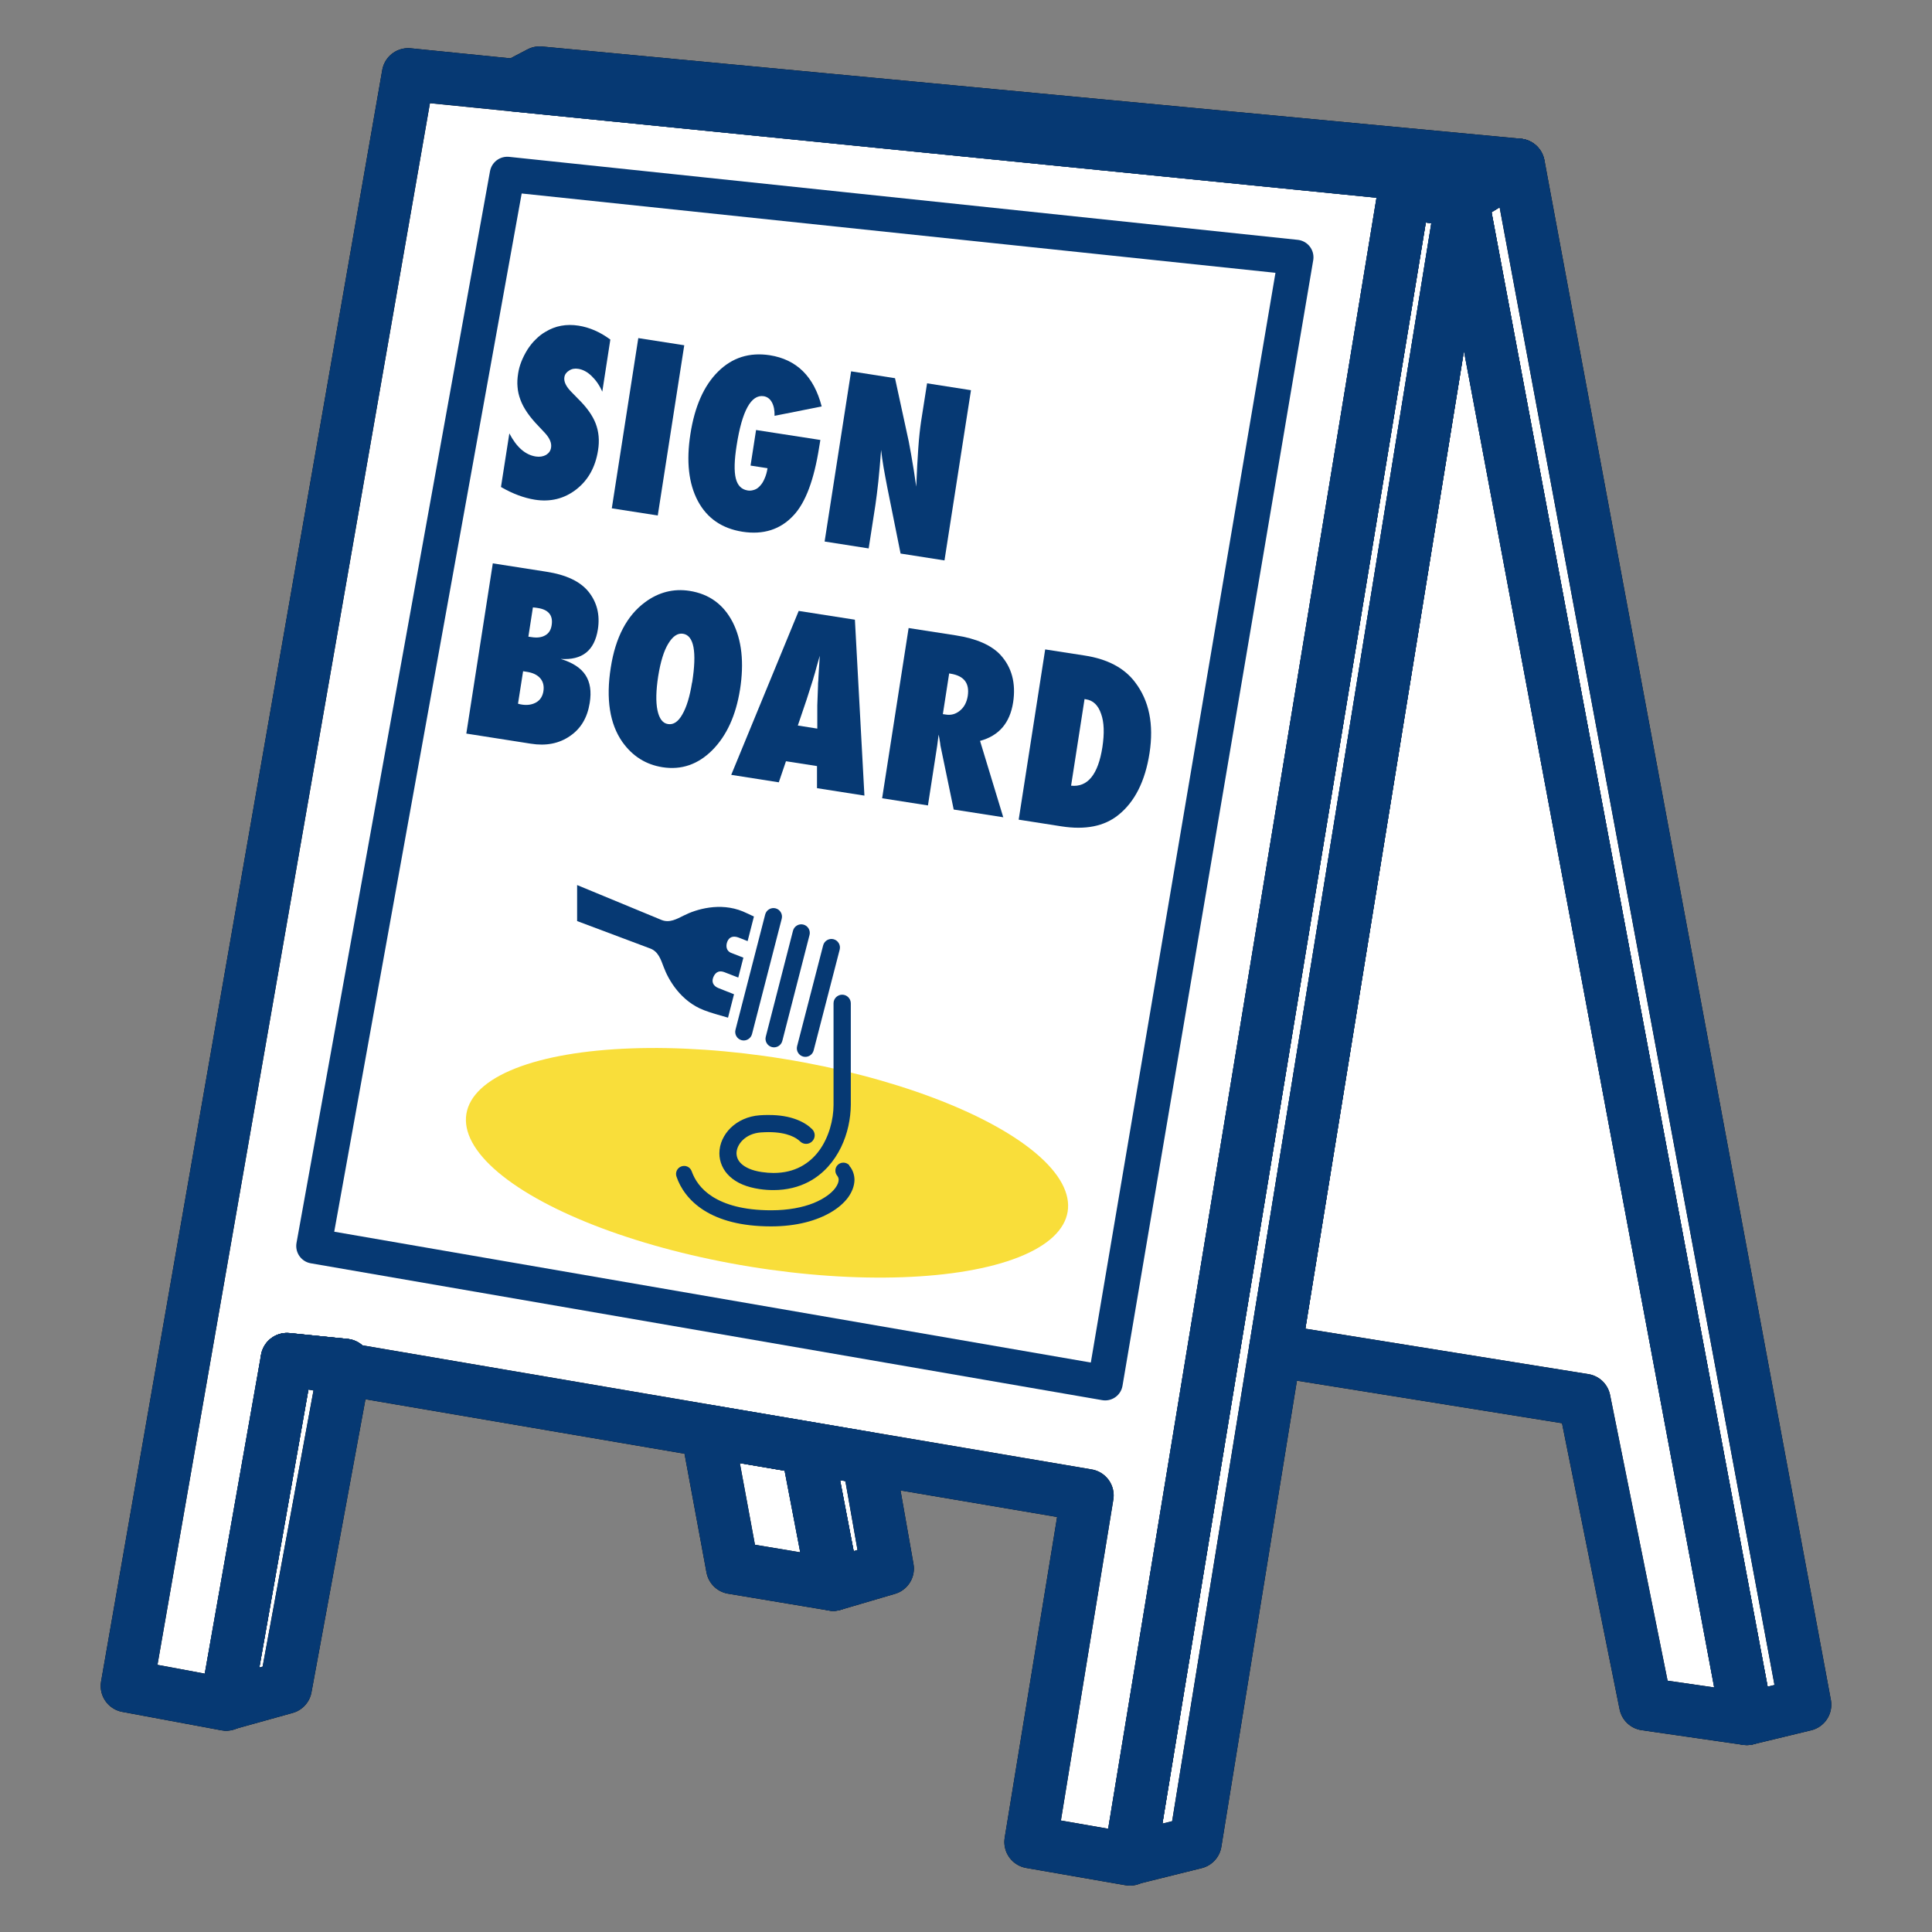
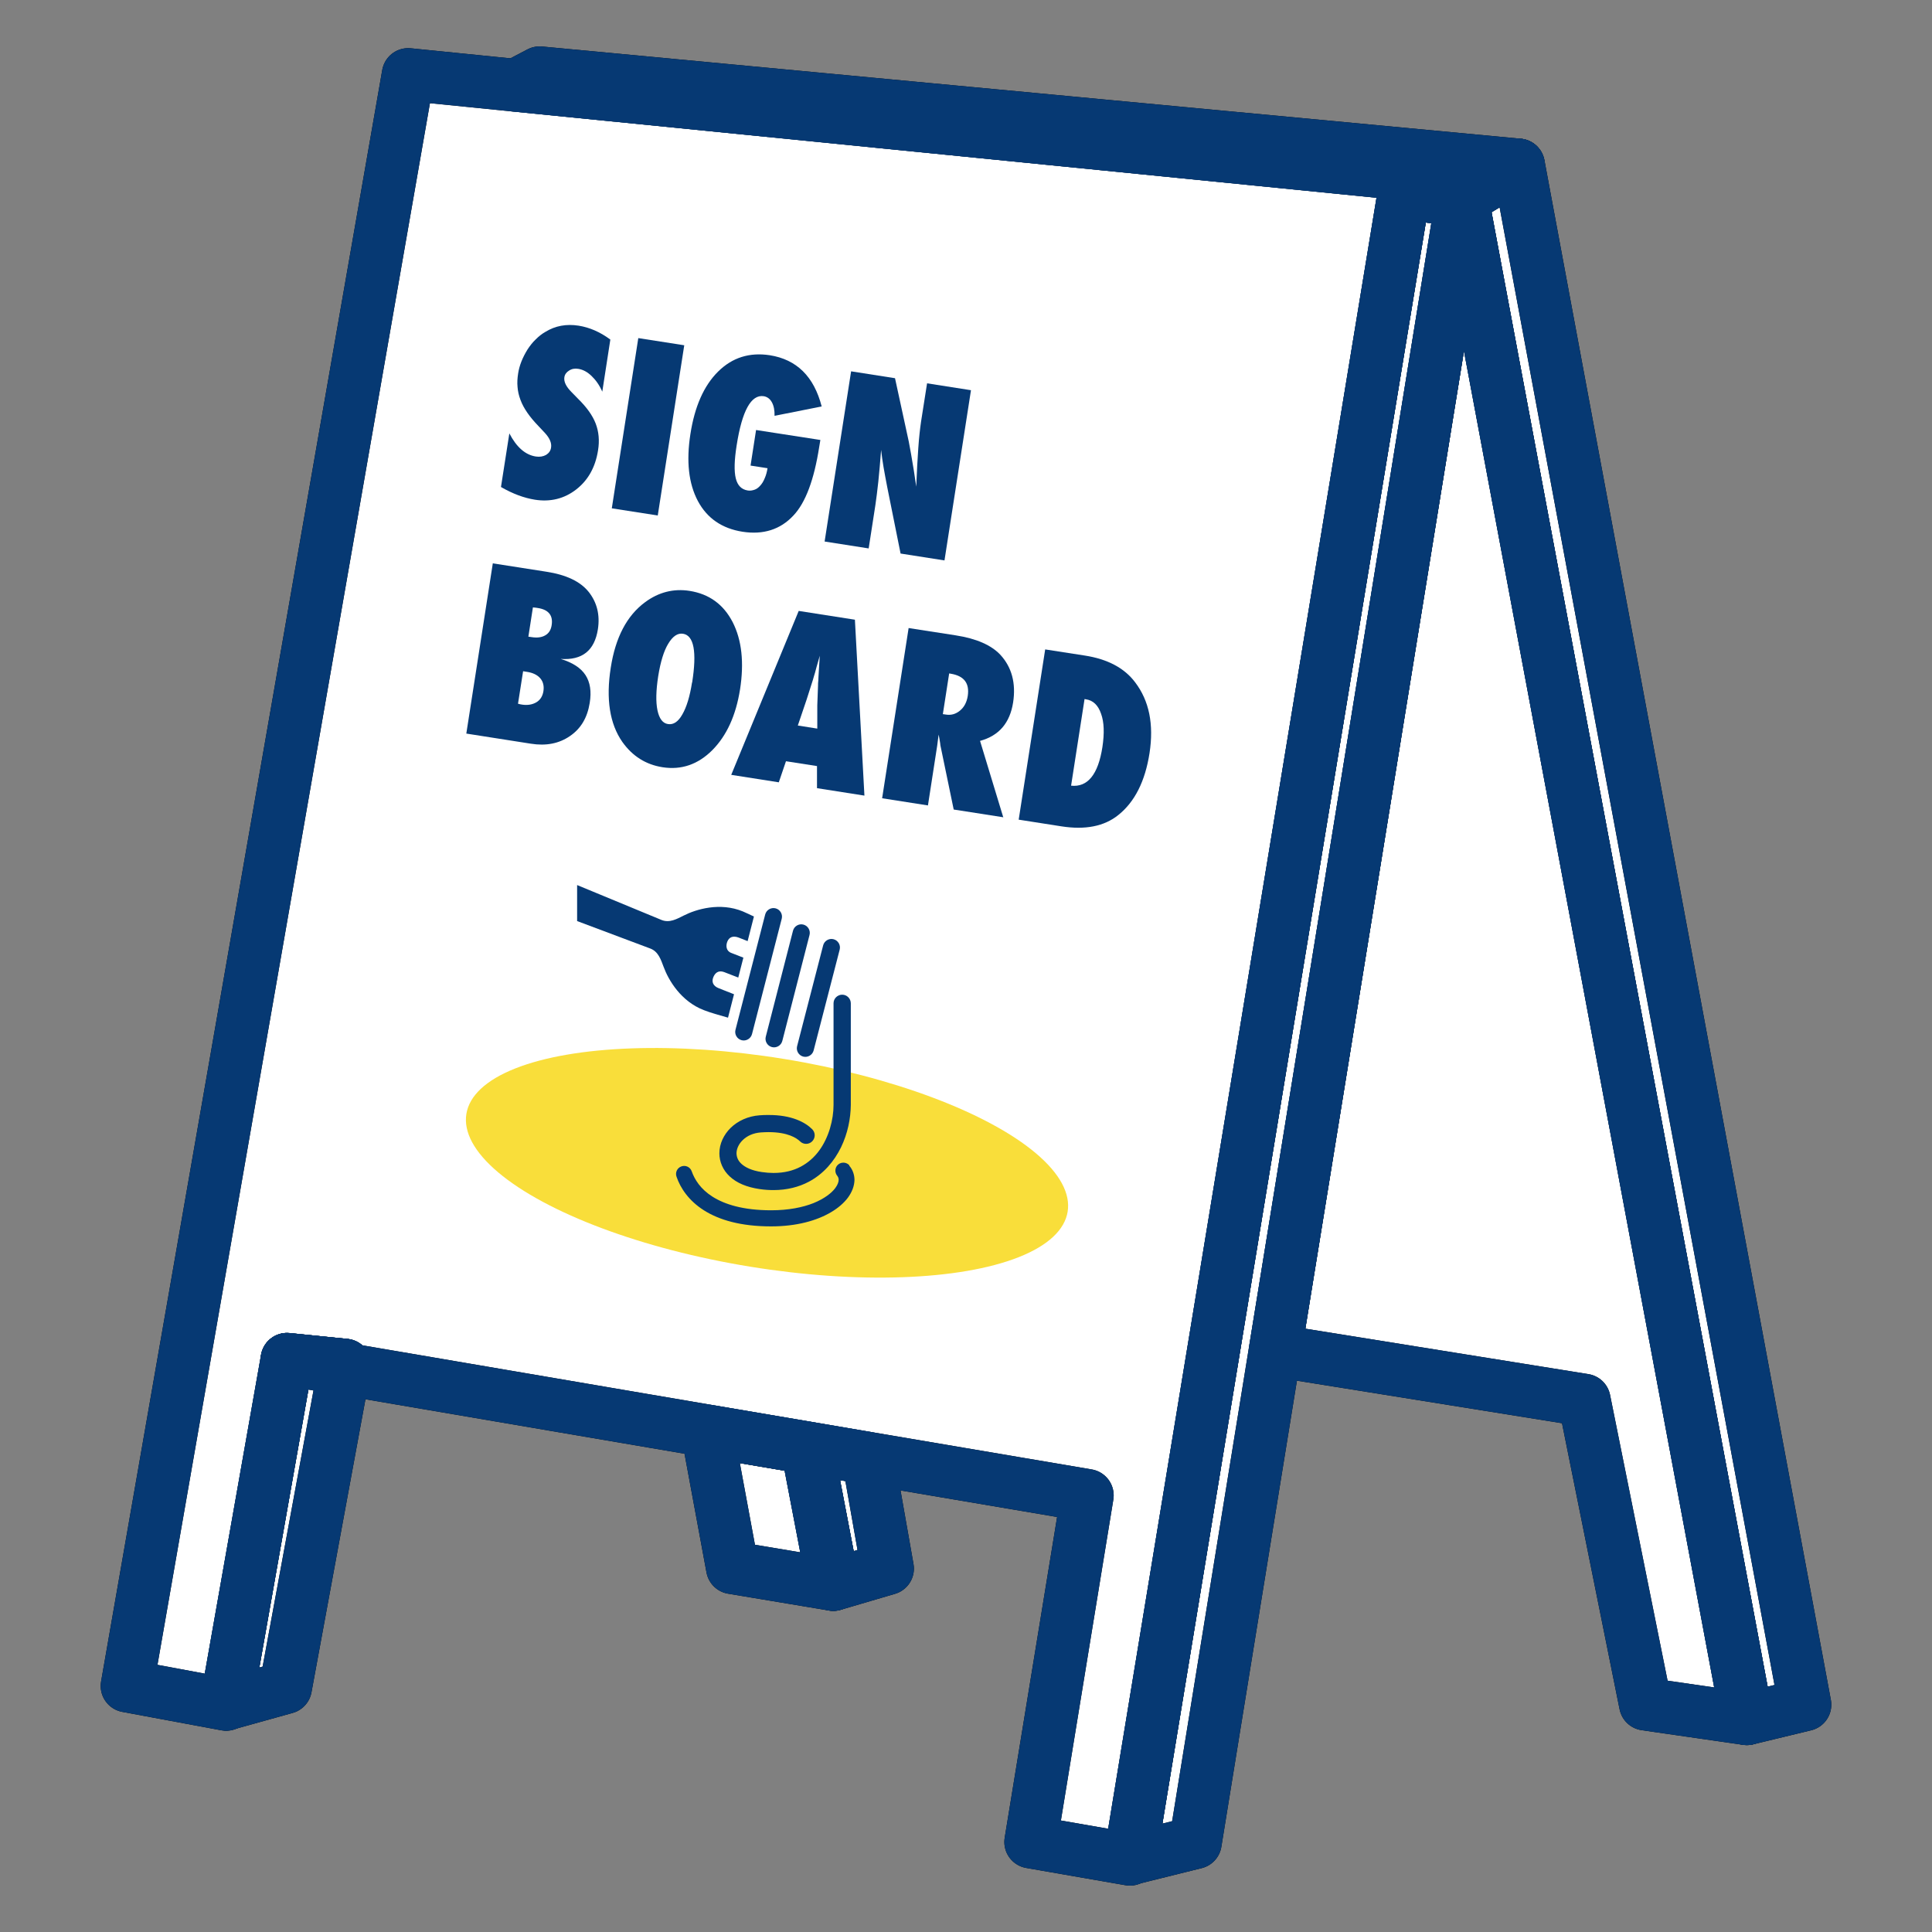
<svg xmlns="http://www.w3.org/2000/svg" id="_レイヤー_2" width="132" height="132" viewBox="0 0 132 132">
  <rect x="0" y="0" width="132" height="132" fill="#808080" stroke="none" />
  <defs>
    <style>.cls-1,.cls-2{fill:none;}.cls-1,.cls-3,.cls-4,.cls-5{stroke-width:0px;}.cls-2,.cls-6{stroke:#063973;}.cls-2,.cls-6,.cls-7{stroke-linejoin:round;}.cls-2,.cls-7{stroke-width:3.6px;}.cls-3{fill:#f9de3a;}.cls-4{fill:#063973;}.cls-5,.cls-6,.cls-7{fill:#fff;}.cls-6{stroke-width:2.4px;}.cls-7{stroke:#000;stroke-linecap:round;}</style>
  </defs>
  <g id="service_icon">
    <rect class="cls-1" width="132" height="132" />
    <polygon class="cls-5" points="60.64 107.17 56.93 108.26 55.14 98.92 59.31 99.63 60.64 107.17" />
    <polygon class="cls-5" points="103.75 11.27 99.91 13.61 119.35 117.43 123.32 116.47 103.75 11.27" />
    <polygon class="cls-5" points="103.74 11.27 99.91 13.61 99.88 13.61 95.91 13.27 95.92 13.24 96.13 11.91 35.23 5.83 36.87 4.97 103.74 11.27" />
    <polygon class="cls-5" points="56.93 108.26 50.04 107.11 48.31 97.76 55.14 98.92 56.93 108.26" />
    <polygon class="cls-5" points="119.35 117.43 112.42 116.43 108.24 95.66 87.12 92.27 99.88 13.61 95.91 13.27 95.92 13.24 99.87 13.59 99.91 13.59 99.91 13.61 119.35 117.43" />
    <polygon class="cls-5" points="99.88 13.61 87.12 92.27 81.67 125.89 77.2 127 83.02 91.61 95.91 13.27 99.88 13.61" />
    <polygon class="cls-5" points="99.88 13.59 99.88 13.61 95.91 13.27 95.92 13.24 96.13 11.91 99.87 13.59 99.88 13.59" />
-     <polygon class="cls-5" points="23.57 93.27 23.52 93.53 19.51 115.3 15.45 116.43 19.61 92.87 23.57 93.27" />
    <polygon class="cls-5" points="96.13 11.91 95.92 13.24 95.91 13.27 83.02 91.61 77.2 127 77.2 127.03 70.42 125.85 74.29 102.17 59.31 99.63 55.14 98.92 48.31 97.76 23.52 93.53 23.57 93.27 19.61 92.87 15.45 116.43 15.45 116.45 8.68 115.19 27.89 5.09 35.23 5.83 96.13 11.91" />
    <polygon class="cls-5" points="23.57 93.27 23.52 93.53 19.61 92.87 23.57 93.27" />
    <polygon class="cls-7" points="60.64 107.17 56.93 108.26 55.14 98.92 59.31 99.63 60.64 107.17" />
    <polygon class="cls-7" points="103.75 11.27 99.91 13.61 119.35 117.43 123.32 116.47 103.75 11.27" />
    <polygon class="cls-7" points="103.74 11.27 99.91 13.61 99.88 13.61 95.91 13.27 95.92 13.24 96.13 11.91 35.23 5.83 36.87 4.97 103.74 11.27" />
    <polygon class="cls-7" points="56.93 108.26 50.04 107.11 48.31 97.76 55.14 98.92 56.93 108.26" />
    <polygon class="cls-7" points="119.35 117.43 112.42 116.43 108.24 95.66 87.12 92.27 99.88 13.61 95.91 13.27 95.92 13.24 99.87 13.59 99.91 13.59 99.91 13.61 119.35 117.43" />
    <polygon class="cls-7" points="99.88 13.61 87.12 92.27 81.67 125.89 77.2 127 83.02 91.61 95.91 13.27 99.88 13.61" />
    <polygon class="cls-7" points="99.88 13.59 99.88 13.61 95.91 13.27 95.92 13.24 96.13 11.91 99.87 13.59 99.88 13.59" />
    <polygon class="cls-7" points="23.57 93.27 23.52 93.53 19.51 115.3 15.45 116.43 19.61 92.87 23.57 93.27" />
    <polygon class="cls-7" points="96.13 11.91 95.92 13.24 95.91 13.27 83.02 91.61 77.2 127 77.2 127.03 70.42 125.85 74.29 102.17 59.31 99.63 55.14 98.92 48.31 97.76 23.52 93.53 23.57 93.27 19.61 92.87 15.45 116.43 15.45 116.45 8.68 115.19 27.89 5.09 35.23 5.83 96.13 11.91" />
    <polygon class="cls-7" points="23.57 93.27 23.52 93.53 19.61 92.87 23.57 93.27" />
    <polygon class="cls-2" points="60.64 107.17 56.93 108.26 55.14 98.92 59.31 99.63 60.64 107.17" />
    <polygon class="cls-2" points="103.75 11.27 99.91 13.61 119.35 117.43 123.32 116.47 103.75 11.27" />
    <polygon class="cls-2" points="103.74 11.27 99.91 13.61 99.88 13.61 95.91 13.27 95.92 13.24 96.13 11.91 35.23 5.83 36.87 4.97 103.74 11.27" />
    <polygon class="cls-2" points="56.93 108.26 50.04 107.11 48.31 97.76 55.14 98.92 56.93 108.26" />
    <polygon class="cls-2" points="119.35 117.43 112.42 116.43 108.24 95.66 87.12 92.27 99.88 13.61 95.91 13.27 95.92 13.24 99.87 13.59 99.91 13.59 99.91 13.61 119.35 117.43" />
    <polygon class="cls-2" points="99.88 13.61 87.12 92.27 81.67 125.89 77.2 127 83.02 91.61 95.91 13.27 99.88 13.61" />
    <polygon class="cls-2" points="99.88 13.59 99.88 13.61 95.91 13.27 95.92 13.24 96.13 11.91 99.87 13.59 99.88 13.59" />
    <polygon class="cls-2" points="23.57 93.27 23.52 93.53 19.51 115.3 15.45 116.43 19.61 92.87 23.57 93.27" />
    <polygon class="cls-2" points="96.13 11.91 95.92 13.24 95.91 13.27 83.02 91.61 77.2 127 77.2 127.03 70.42 125.85 74.29 102.17 59.31 99.63 55.14 98.92 48.31 97.76 23.52 93.53 23.57 93.27 19.61 92.87 15.45 116.43 15.45 116.45 8.68 115.19 27.89 5.09 35.23 5.83 96.13 11.91" />
    <polygon class="cls-2" points="23.57 93.27 23.52 93.53 19.61 92.87 23.57 93.27" />
-     <polygon class="cls-6" points="75.51 94.48 21.44 85.13 34.66 11.91 88.54 17.58 75.51 94.48" />
    <path class="cls-4" d="M34.23,33.26l.57-3.65c.49.94,1.09,1.47,1.81,1.58.27.04.5,0,.7-.11.19-.12.31-.28.34-.5.05-.31-.09-.64-.42-1l-.45-.48c-.3-.31-.55-.61-.75-.9-.2-.29-.36-.58-.47-.88-.11-.29-.18-.59-.2-.88-.03-.3-.01-.6.04-.92.08-.54.3-1.09.64-1.64.17-.26.35-.49.56-.69.2-.2.42-.38.67-.52.67-.41,1.42-.55,2.26-.42.75.12,1.47.43,2.17.95l-.55,3.56c-.19-.44-.44-.79-.73-1.07-.29-.28-.59-.44-.91-.49-.24-.04-.45,0-.63.12-.18.11-.29.26-.32.45-.05.31.12.65.5,1.03l.44.45c.59.58.99,1.14,1.2,1.69.21.55.27,1.16.16,1.83-.18,1.15-.68,2.04-1.49,2.67-.81.63-1.76.87-2.83.7-.74-.12-1.5-.4-2.3-.86Z" />
    <path class="cls-4" d="M44.94,35.22l-3.14-.49,1.81-11.63,3.14.49-1.81,11.63Z" />
    <path class="cls-4" d="M51.66,29.38l4.39.68-.08.48c-.35,2.24-.93,3.8-1.76,4.68-.89.96-2.06,1.33-3.48,1.11-1.4-.22-2.42-.92-3.05-2.1-.63-1.19-.8-2.71-.51-4.57.29-1.88.92-3.31,1.89-4.27.97-.96,2.14-1.33,3.53-1.12,1.84.29,3.02,1.45,3.55,3.5l-3.22.64c.01-.37-.05-.68-.18-.92-.13-.24-.32-.38-.56-.42-.86-.13-1.48.99-1.85,3.36-.16,1.01-.18,1.76-.06,2.25.12.49.39.76.81.83.17.03.32,0,.47-.05s.28-.15.4-.29c.12-.13.22-.3.3-.5.09-.2.15-.43.19-.68l-1.16-.18.38-2.45Z" />
    <path class="cls-4" d="M56.34,37l1.81-11.63,3,.47.94,4.33c.05.25.1.55.16.87.06.33.12.71.19,1.13l.16,1.08c.04-1.03.09-1.91.14-2.63.05-.73.12-1.34.19-1.82l.41-2.61,3,.47-1.81,11.63-3-.47-.91-4.53c-.09-.48-.18-.93-.25-1.35-.07-.42-.13-.82-.17-1.2-.06.83-.13,1.55-.19,2.16-.07.61-.13,1.15-.2,1.6l-.46,2.97-3-.47Z" />
    <path class="cls-4" d="M31.86,50.12l1.81-11.63,3.65.57c1.37.21,2.33.67,2.9,1.38.57.72.78,1.57.63,2.55-.23,1.46-1.07,2.13-2.54,2.03.81.25,1.37.61,1.69,1.1s.42,1.12.29,1.91c-.16,1-.6,1.75-1.35,2.26-.74.51-1.63.69-2.68.52l-4.4-.69ZM35.39,48.08c.06.01.11.03.16.04.05,0,.08.02.11.02.39.06.72,0,.99-.16s.43-.43.48-.77-.02-.64-.22-.87c-.2-.23-.51-.38-.92-.44l-.25-.04-.35,2.23ZM36.11,43.5l.21.03c.38.06.69.02.93-.12.25-.14.39-.37.44-.69.11-.67-.21-1.07-.95-1.18-.03,0-.08-.01-.13-.02-.05,0-.12-.01-.2-.02l-.31,2Z" />
    <path class="cls-4" d="M50.56,47.11c-.28,1.77-.91,3.15-1.89,4.14-.98.98-2.11,1.37-3.4,1.17-1.15-.18-2.06-.76-2.75-1.73-.86-1.23-1.13-2.93-.79-5.08.32-2.06,1.1-3.55,2.35-4.47.92-.68,1.94-.94,3.03-.77,1.34.21,2.32.92,2.95,2.14.62,1.22.79,2.75.5,4.61ZM47.29,46.63c.33-2.1.12-3.21-.62-3.33-.37-.06-.71.17-1.02.69-.29.48-.52,1.21-.68,2.21-.15.98-.17,1.75-.05,2.33.12.57.36.89.72.94.37.06.7-.16.98-.66.29-.5.51-1.22.66-2.17Z" />
    <path class="cls-4" d="M59.07,54.36l-3.25-.51v-1.51s-2.12-.33-2.12-.33l-.49,1.44-3.25-.51,4.61-11.2,3.84.6.65,12.02ZM55.84,49.79v-1.39s0-.08,0-.21c0-.11.02-.56.05-1.34,0-.09,0-.21.02-.36,0-.15.02-.34.03-.57l.07-1.12c-.03.1-.06.22-.1.35s-.08.27-.12.42c-.08.31-.14.52-.18.64-.03.12-.06.19-.06.21l-.44,1.38-.6,1.77,1.33.21Z" />
    <path class="cls-4" d="M68.56,55.84l-3.4-.53-.91-4.39c0-.07-.02-.17-.04-.29-.02-.12-.04-.27-.08-.44l-.1.77-.63,4.07-3.13-.49,1.81-11.63,3.22.5c1.42.22,2.43.67,3.05,1.33.78.85,1.07,1.94.87,3.25-.22,1.41-.97,2.28-2.26,2.63l1.58,5.2ZM64.41,48.79l.21.03c.36.06.68-.03.97-.27s.46-.57.53-1c.13-.87-.25-1.37-1.16-1.52l-.11-.02-.43,2.77Z" />
    <path class="cls-4" d="M69.6,56l1.81-11.63,2.71.42c1.55.24,2.7.85,3.43,1.82.97,1.27,1.29,2.88.99,4.84-.3,1.93-1.01,3.34-2.14,4.24-.96.77-2.25,1.02-3.87.77l-2.94-.46ZM73.18,53.68c1.13.12,1.85-.76,2.14-2.64.14-.93.12-1.69-.09-2.27-.2-.59-.55-.92-1.03-.99l-.1-.02-.92,5.92Z" />
    <ellipse class="cls-3" cx="52.41" cy="79.44" rx="7.19" ry="20.81" transform="translate(-34.42 118.42) rotate(-80.76)" />
    <path class="cls-4" d="M56.95,68.55v6.94c0,1.01-.32,2.22-.98,3.12-.33.45-.75.83-1.26,1.1-.51.27-1.12.43-1.86.43-.25,0-.51-.02-.79-.06-.71-.1-1.15-.33-1.4-.56-.25-.23-.33-.47-.34-.72,0-.29.14-.63.43-.91.29-.28.7-.48,1.24-.52.18-.01.35-.02.51-.02,1.34,0,1.93.41,2.16.63.23.23.6.23.83,0,.23-.23.23-.6,0-.83-.47-.47-1.41-.98-2.99-.97-.19,0-.39,0-.6.02-.8.06-1.48.38-1.97.85-.48.47-.78,1.09-.78,1.75,0,.57.24,1.15.71,1.58.47.44,1.15.73,2.03.86.33.05.65.07.96.07.92,0,1.73-.21,2.41-.57,1.02-.54,1.74-1.41,2.2-2.35.46-.95.66-1.97.67-2.9v-6.94c0-.32-.26-.59-.59-.59-.32,0-.59.26-.59.59Z" />
    <path class="cls-4" d="M50.67,71.07c.31.08.63-.11.71-.42l2.03-7.88c.08-.31-.11-.63-.42-.71-.31-.08-.63.11-.71.42l-2.03,7.88c-.08.31.11.63.42.71Z" />
    <path class="cls-4" d="M52.74,71.54c.31.08.63-.11.71-.42l1.86-7.24c.08-.31-.11-.63-.42-.71-.31-.08-.63.11-.71.42l-1.86,7.24c-.08.31.11.63.42.71Z" />
    <path class="cls-4" d="M54.88,72.19c.31.08.63-.11.71-.42l1.78-6.89c.08-.31-.11-.63-.42-.71-.31-.08-.63.11-.71.42l-1.78,6.89c-.08.31.11.63.42.71Z" />
    <path class="cls-4" d="M48.1,69.02c.44.17,1.03.34,1.64.51l.41-1.6-1.04-.41c-.39-.15-.5-.43-.38-.74.11-.28.33-.51.73-.37l.98.38.35-1.36-.82-.32c-.36-.13-.39-.49-.28-.77.12-.31.39-.43.78-.28l.61.24.43-1.68c-.27-.13-.53-.25-.76-.35-1.56-.64-3.18-.15-4.03.28-.48.24-.97.52-1.51.31l-5.78-2.39v2.46l5.01,1.88c.54.21.71.75.9,1.25.33.9,1.18,2.36,2.76,2.96Z" />
    <path class="cls-4" d="M58.04,79.63c-.19-.23-.54-.26-.77-.07-.23.19-.26.54-.07.77.07.09.1.17.1.28,0,.13-.06.33-.23.56-.25.34-.75.73-1.49,1.03-.73.29-1.7.49-2.89.49-1.93,0-3.19-.41-4.01-.93-.82-.52-1.22-1.17-1.42-1.73-.1-.29-.41-.44-.7-.34-.29.1-.44.41-.34.7.26.77.83,1.64,1.87,2.3,1.04.66,2.52,1.1,4.59,1.1,1.74,0,3.12-.39,4.1-.97.49-.29.87-.62,1.15-.99.27-.37.44-.78.45-1.21,0-.35-.12-.71-.36-.98Z" />
    <rect class="cls-1" y="0" width="132" height="132" />
  </g>
</svg>